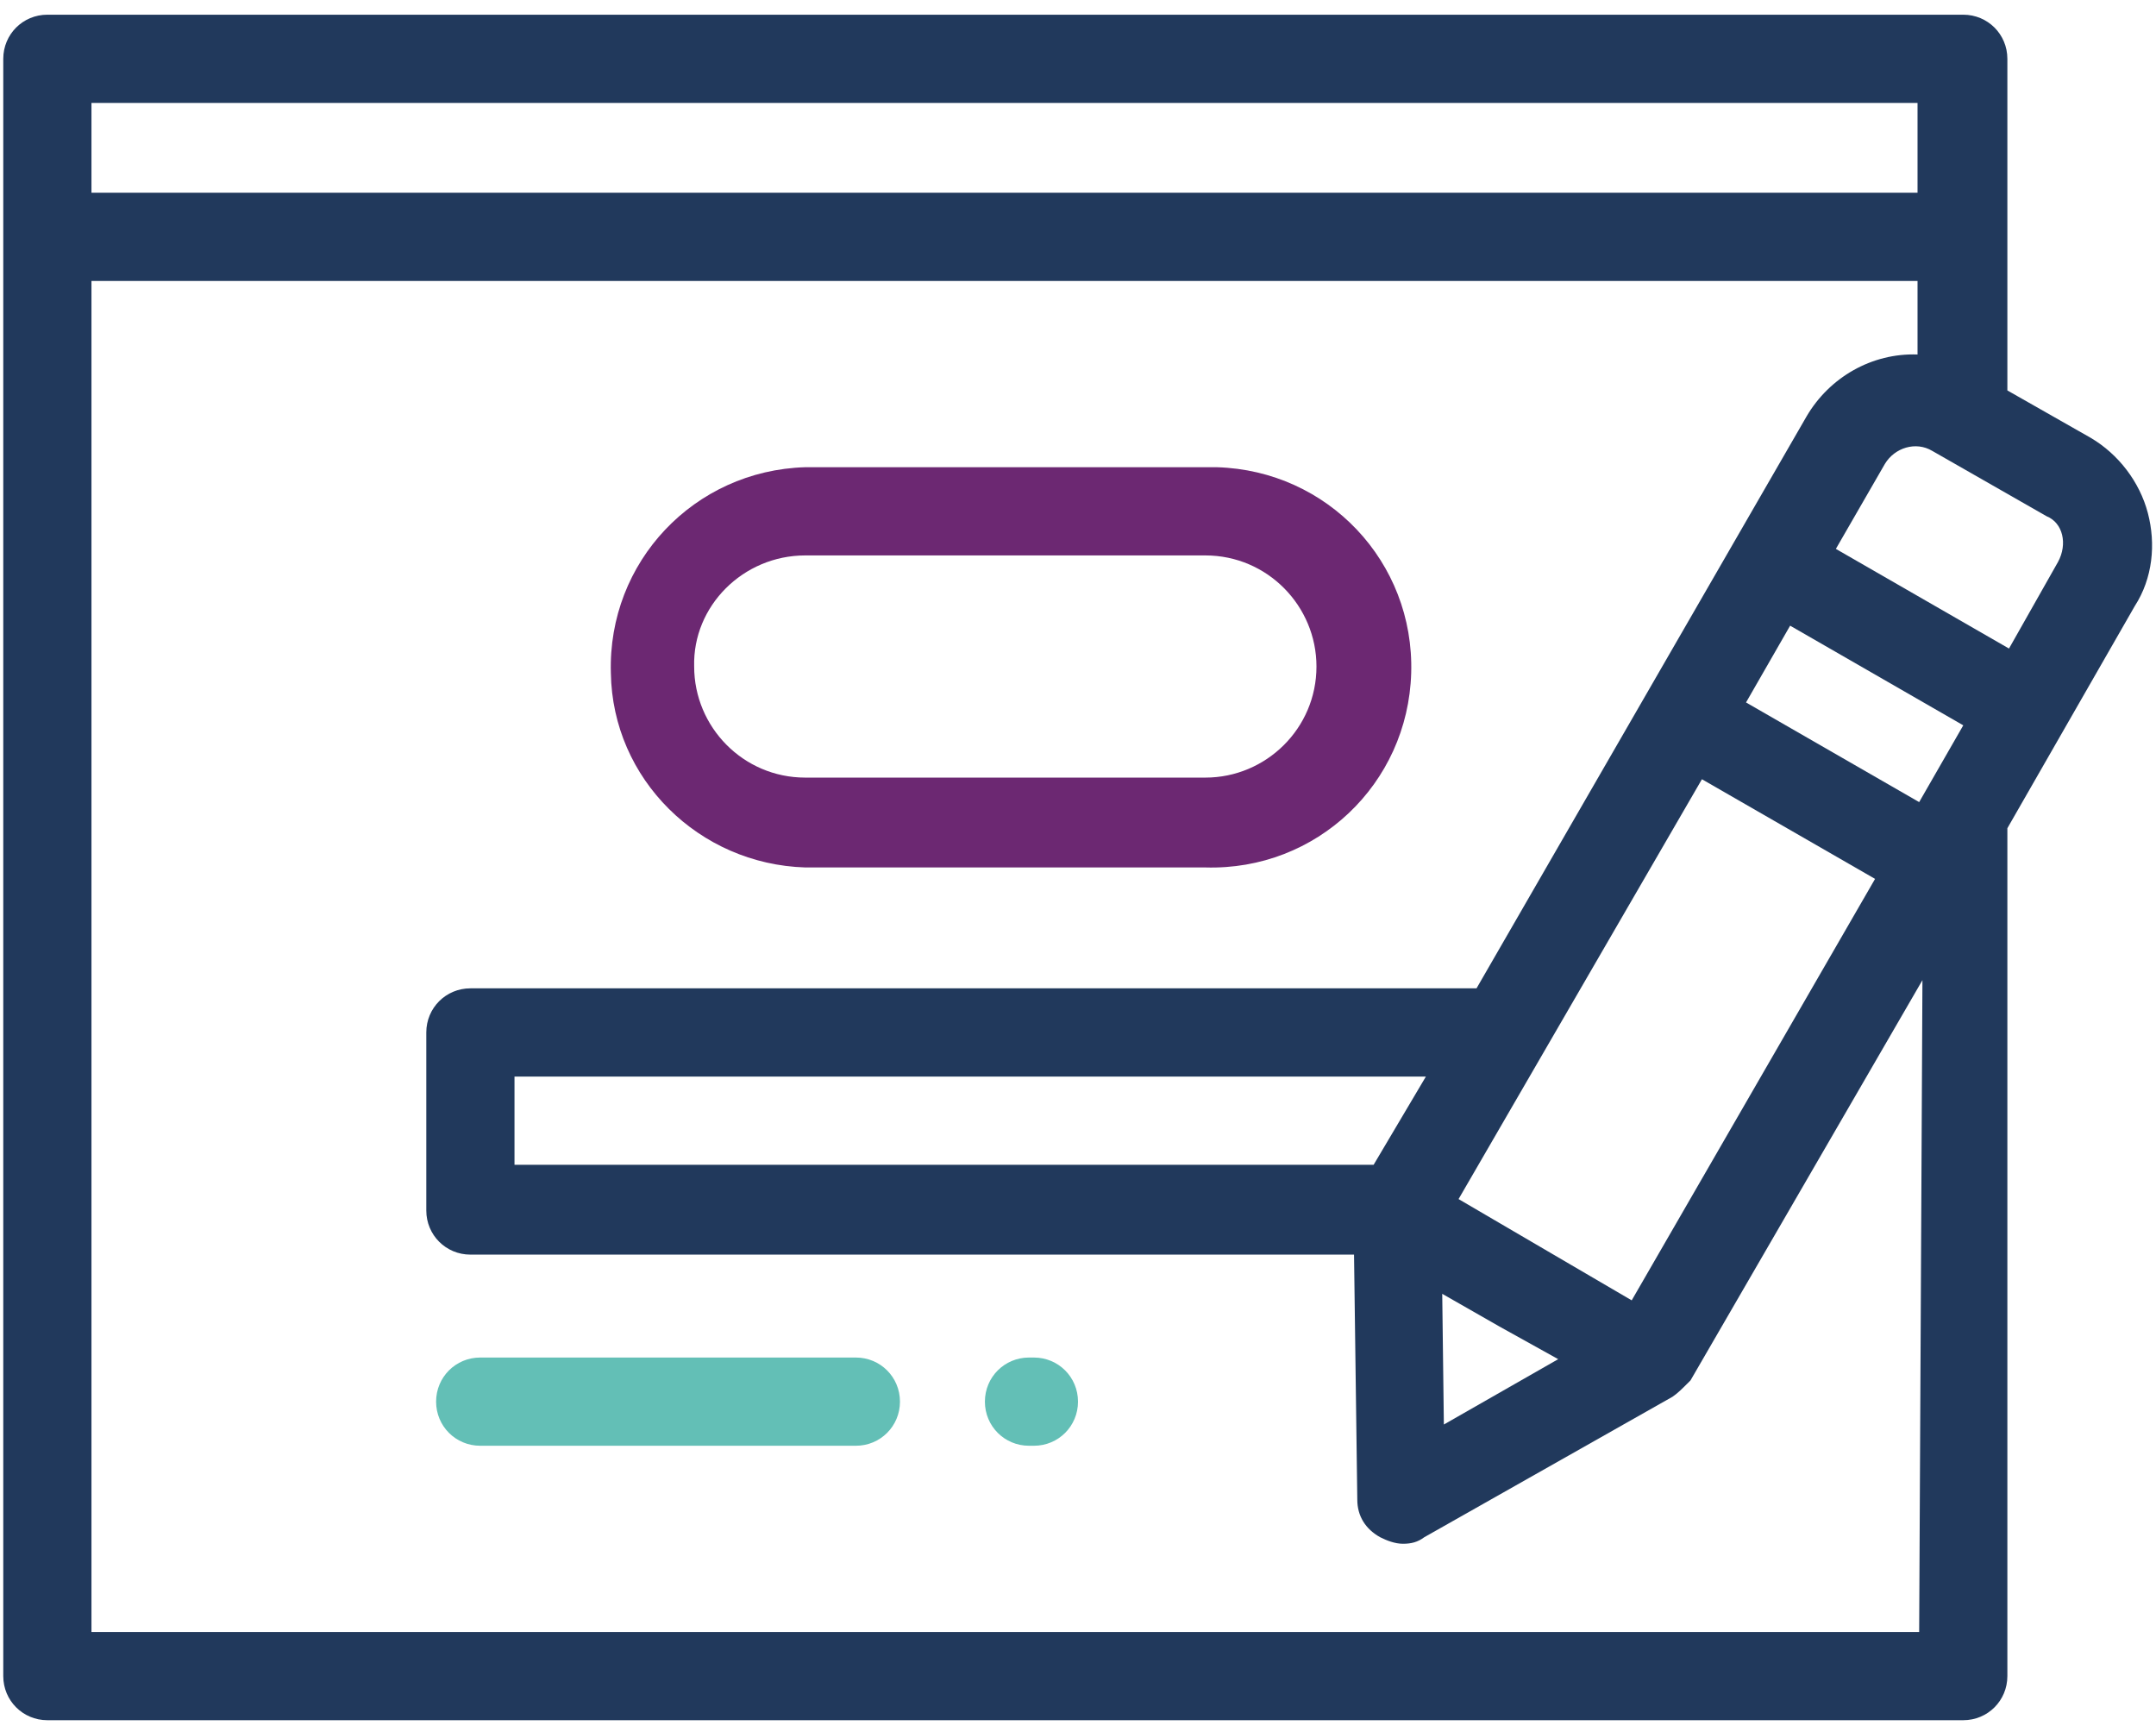
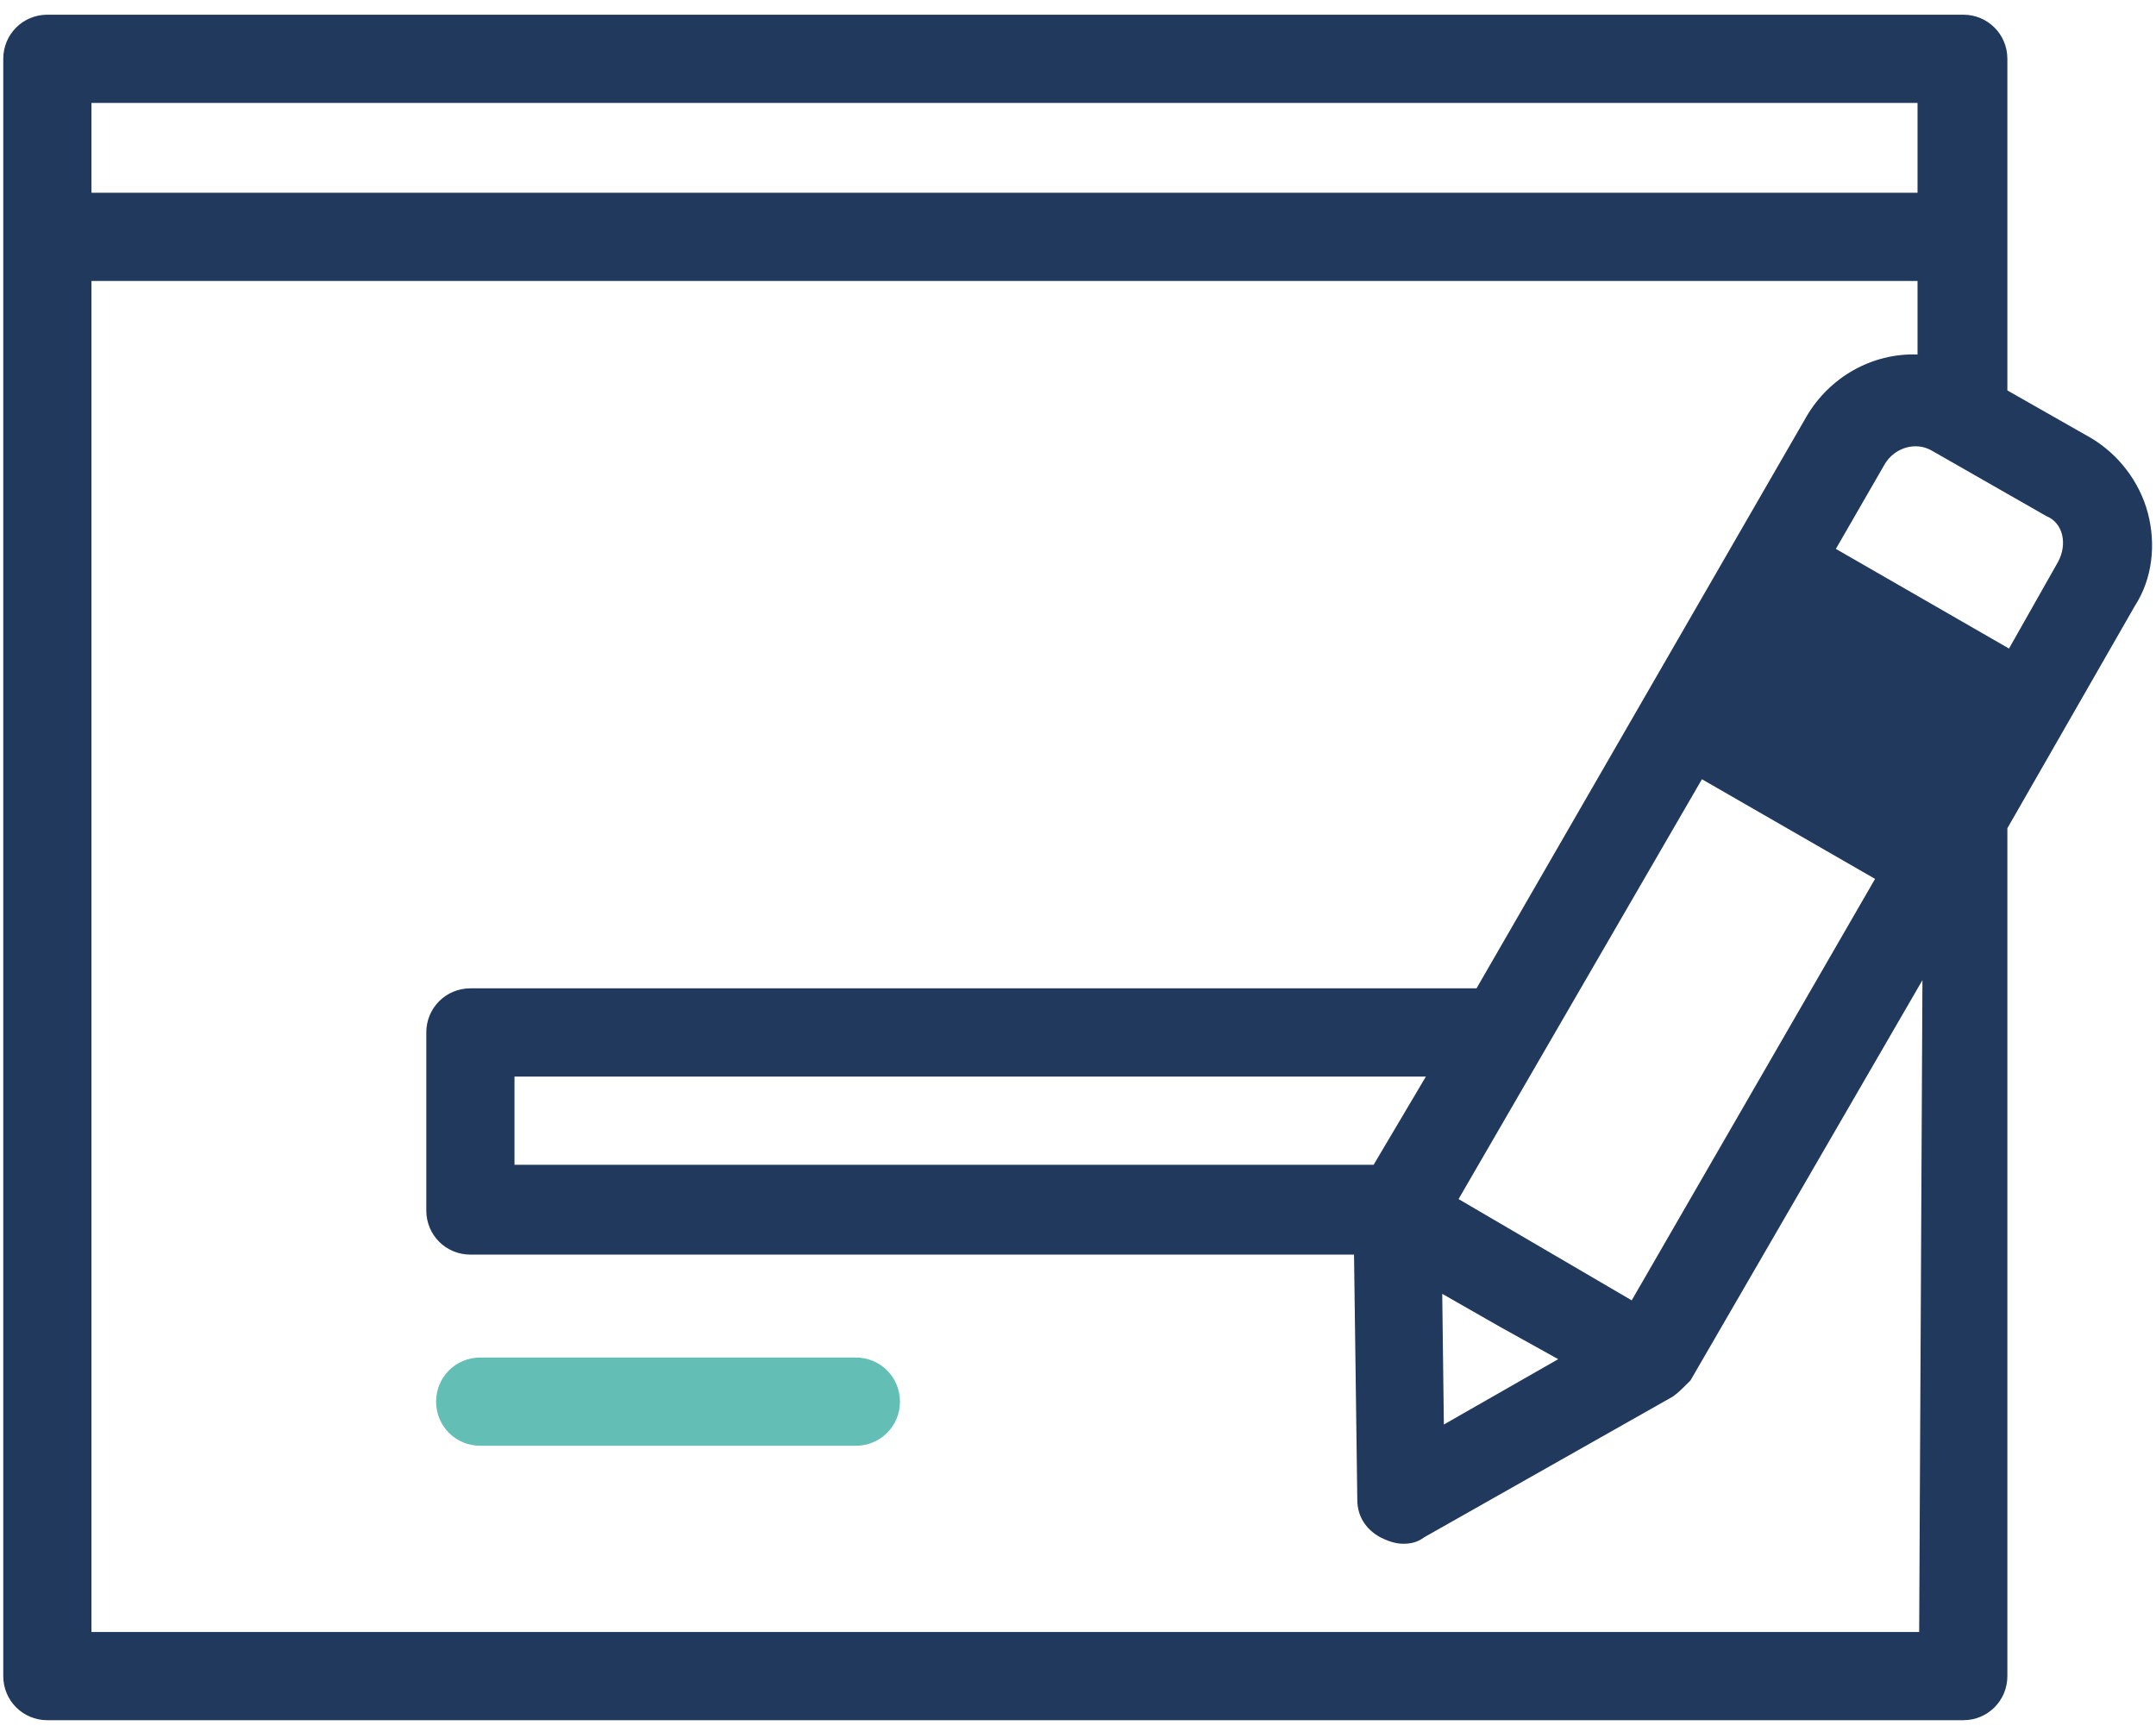
<svg xmlns="http://www.w3.org/2000/svg" version="1.1" id="Warstwa_1" x="0px" y="0px" viewBox="0 0 132 106" style="enable-background:new 0 0 132 106;" xml:space="preserve">
  <style type="text/css">
	.st0{fill:#6C2872;}
	.st1{fill:#21395C;}
	.st2{fill:#63BFB6;}
</style>
  <title>Obszar roboczy 4</title>
  <g>
-     <path class="st0" d="M49.3,53.1h24.5c6.8,0.2,12.4-5.1,12.6-11.9c0.2-6.8-5.1-12.4-11.9-12.6c-0.2,0-0.5,0-0.7,0H49.3   c-6.8,0.2-12.1,5.8-11.9,12.6C37.5,47.7,42.8,52.9,49.3,53.1z M49.3,34h24.5c3.8,0,6.8,3.1,6.8,6.8c0,3.8-3.1,6.8-6.8,6.8H49.3   c-3.8,0-6.8-3.1-6.8-6.8C42.4,37.1,45.5,34,49.3,34z" />
-     <path class="st1" d="M131.5,31.4c-0.5-1.9-1.8-3.6-3.5-4.6l-5.1-2.9V3.6c0-1.5-1.2-2.7-2.7-2.7c0,0,0,0,0,0H2.9   c-1.5,0-2.7,1.2-2.7,2.7c0,0,0,0,0,0v99c0,1.5,1.2,2.7,2.7,2.7c0,0,0,0,0,0h117.3c1.5,0,2.7-1.2,2.7-2.7v0V50.7l7.8-13.6   C131.8,35.4,132,33.3,131.5,31.4z M5.6,6.3h111.8v5.5H5.6V6.3z M117.5,99.9H5.6V17.2h111.8v4.5c-2.8-0.1-5.4,1.4-6.8,3.8l-20.2,35   H28.8c-1.5,0-2.7,1.2-2.7,2.7c0,0,0,0,0,0v10.9c0,1.5,1.2,2.7,2.7,2.7c0,0,0,0,0,0h54.1l0.2,15c0,1,0.5,1.8,1.4,2.3   c0.4,0.2,0.9,0.4,1.4,0.4c0.5,0,0.9-0.1,1.3-0.4l15.2-8.6c0.3-0.2,0.6-0.5,0.9-0.8l0.2-0.2l0,0l14.2-24.5L117.5,99.9L117.5,99.9z    M89.3,73.4l14.9-25.7l10.6,6.1L99.9,79.6L89.3,73.4z M95.4,83.2l-7,4l-0.1-8l3.5,2L95.4,83.2z M87.3,65.9l-3.2,5.4H31.5v-5.4H87.3   z M117.5,49.1l-10.6-6.1l2.7-4.7l10.6,6.1L117.5,49.1z M126,34.4l-3,5.3l-10.6-6.1l3-5.2c0.6-1,1.9-1.4,2.9-0.8l7,4   C126.3,32,126.6,33.3,126,34.4C126,34.4,126,34.4,126,34.4z" />
+     <path class="st1" d="M131.5,31.4c-0.5-1.9-1.8-3.6-3.5-4.6l-5.1-2.9V3.6c0-1.5-1.2-2.7-2.7-2.7c0,0,0,0,0,0H2.9   c-1.5,0-2.7,1.2-2.7,2.7c0,0,0,0,0,0v99c0,1.5,1.2,2.7,2.7,2.7c0,0,0,0,0,0h117.3c1.5,0,2.7-1.2,2.7-2.7v0V50.7l7.8-13.6   C131.8,35.4,132,33.3,131.5,31.4z M5.6,6.3h111.8v5.5H5.6V6.3z M117.5,99.9H5.6V17.2h111.8v4.5c-2.8-0.1-5.4,1.4-6.8,3.8l-20.2,35   H28.8c-1.5,0-2.7,1.2-2.7,2.7c0,0,0,0,0,0v10.9c0,1.5,1.2,2.7,2.7,2.7c0,0,0,0,0,0h54.1l0.2,15c0,1,0.5,1.8,1.4,2.3   c0.4,0.2,0.9,0.4,1.4,0.4c0.5,0,0.9-0.1,1.3-0.4l15.2-8.6c0.3-0.2,0.6-0.5,0.9-0.8l0.2-0.2l0,0l14.2-24.5L117.5,99.9L117.5,99.9z    M89.3,73.4l14.9-25.7l10.6,6.1L99.9,79.6L89.3,73.4z M95.4,83.2l-7,4l-0.1-8l3.5,2L95.4,83.2z M87.3,65.9l-3.2,5.4H31.5v-5.4H87.3   z M117.5,49.1l-10.6-6.1l10.6,6.1L117.5,49.1z M126,34.4l-3,5.3l-10.6-6.1l3-5.2c0.6-1,1.9-1.4,2.9-0.8l7,4   C126.3,32,126.6,33.3,126,34.4C126,34.4,126,34.4,126,34.4z" />
    <path class="st2" d="M52.4,83.1h-23c-1.5,0-2.7,1.2-2.7,2.7c0,1.5,1.2,2.7,2.7,2.7c0,0,0,0,0,0h23c1.5,0,2.7-1.2,2.7-2.7   S53.9,83.1,52.4,83.1C52.4,83.1,52.4,83.1,52.4,83.1z" />
-     <path class="st2" d="M63.3,83.1H63c-1.5,0-2.7,1.2-2.7,2.7s1.2,2.7,2.7,2.7c0,0,0,0,0,0h0.3c1.5,0,2.7-1.2,2.7-2.7   C66,84.3,64.8,83.1,63.3,83.1C63.3,83.1,63.3,83.1,63.3,83.1L63.3,83.1z" />
  </g>
</svg>